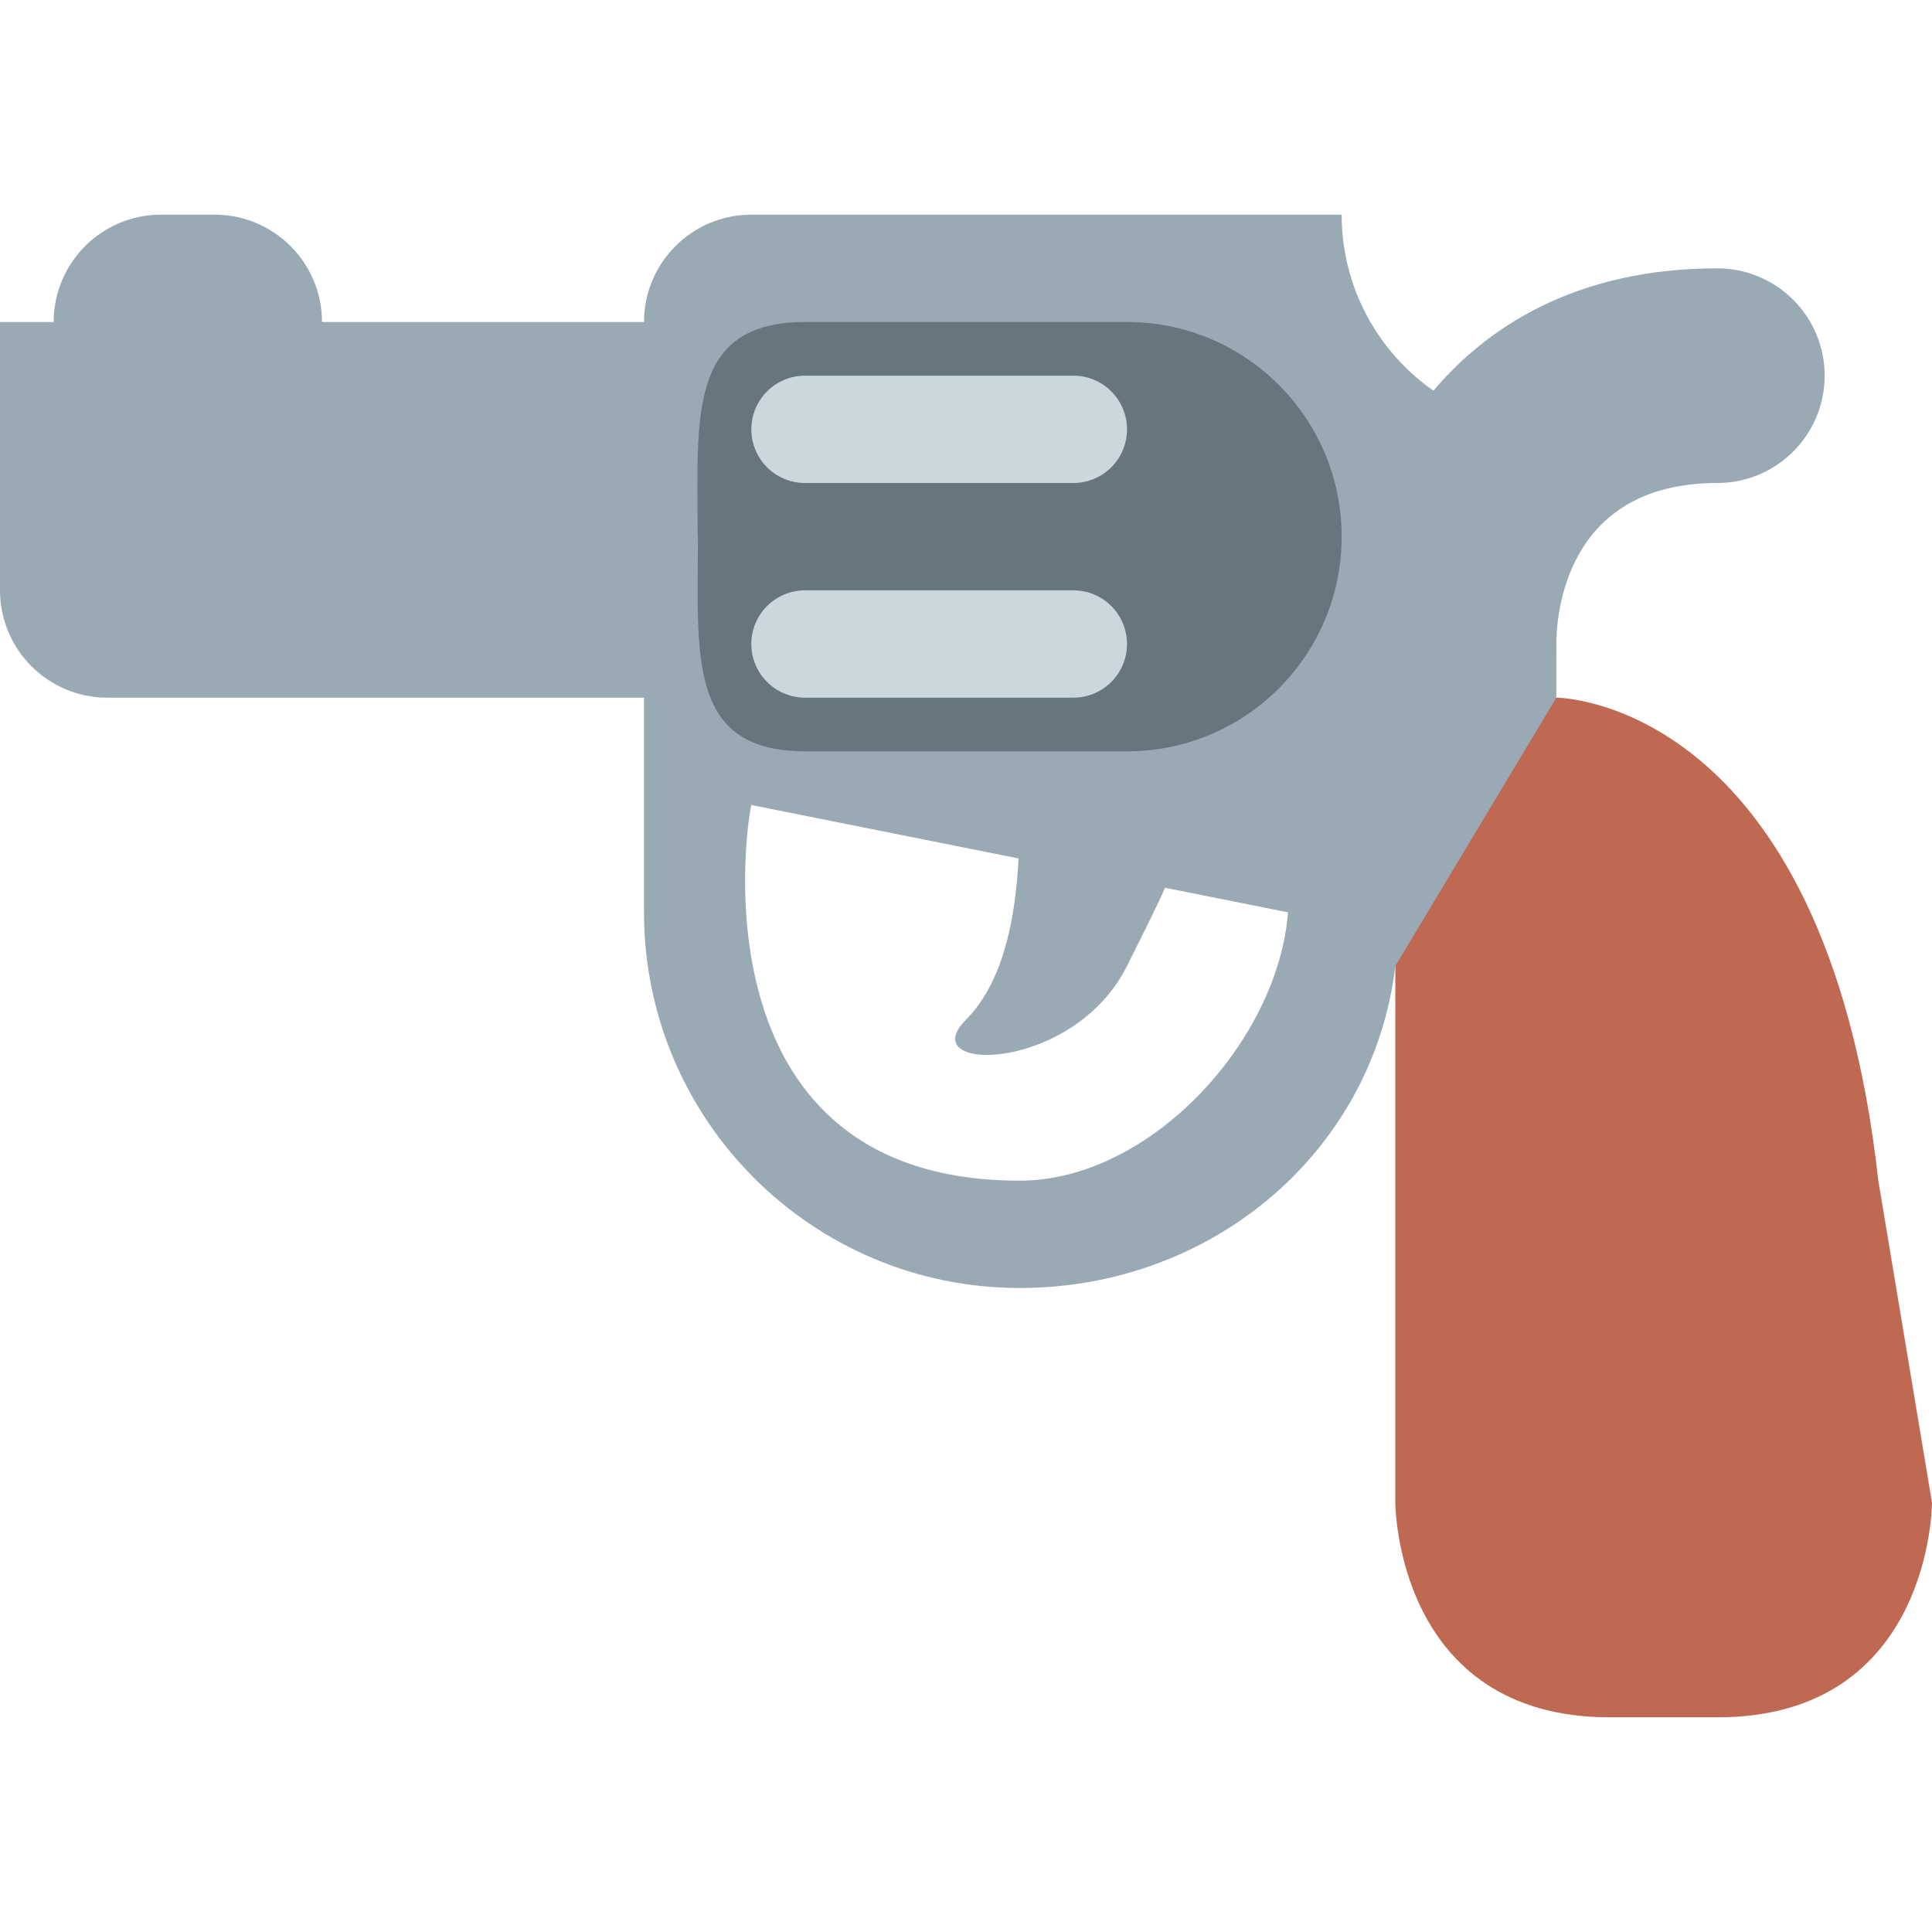
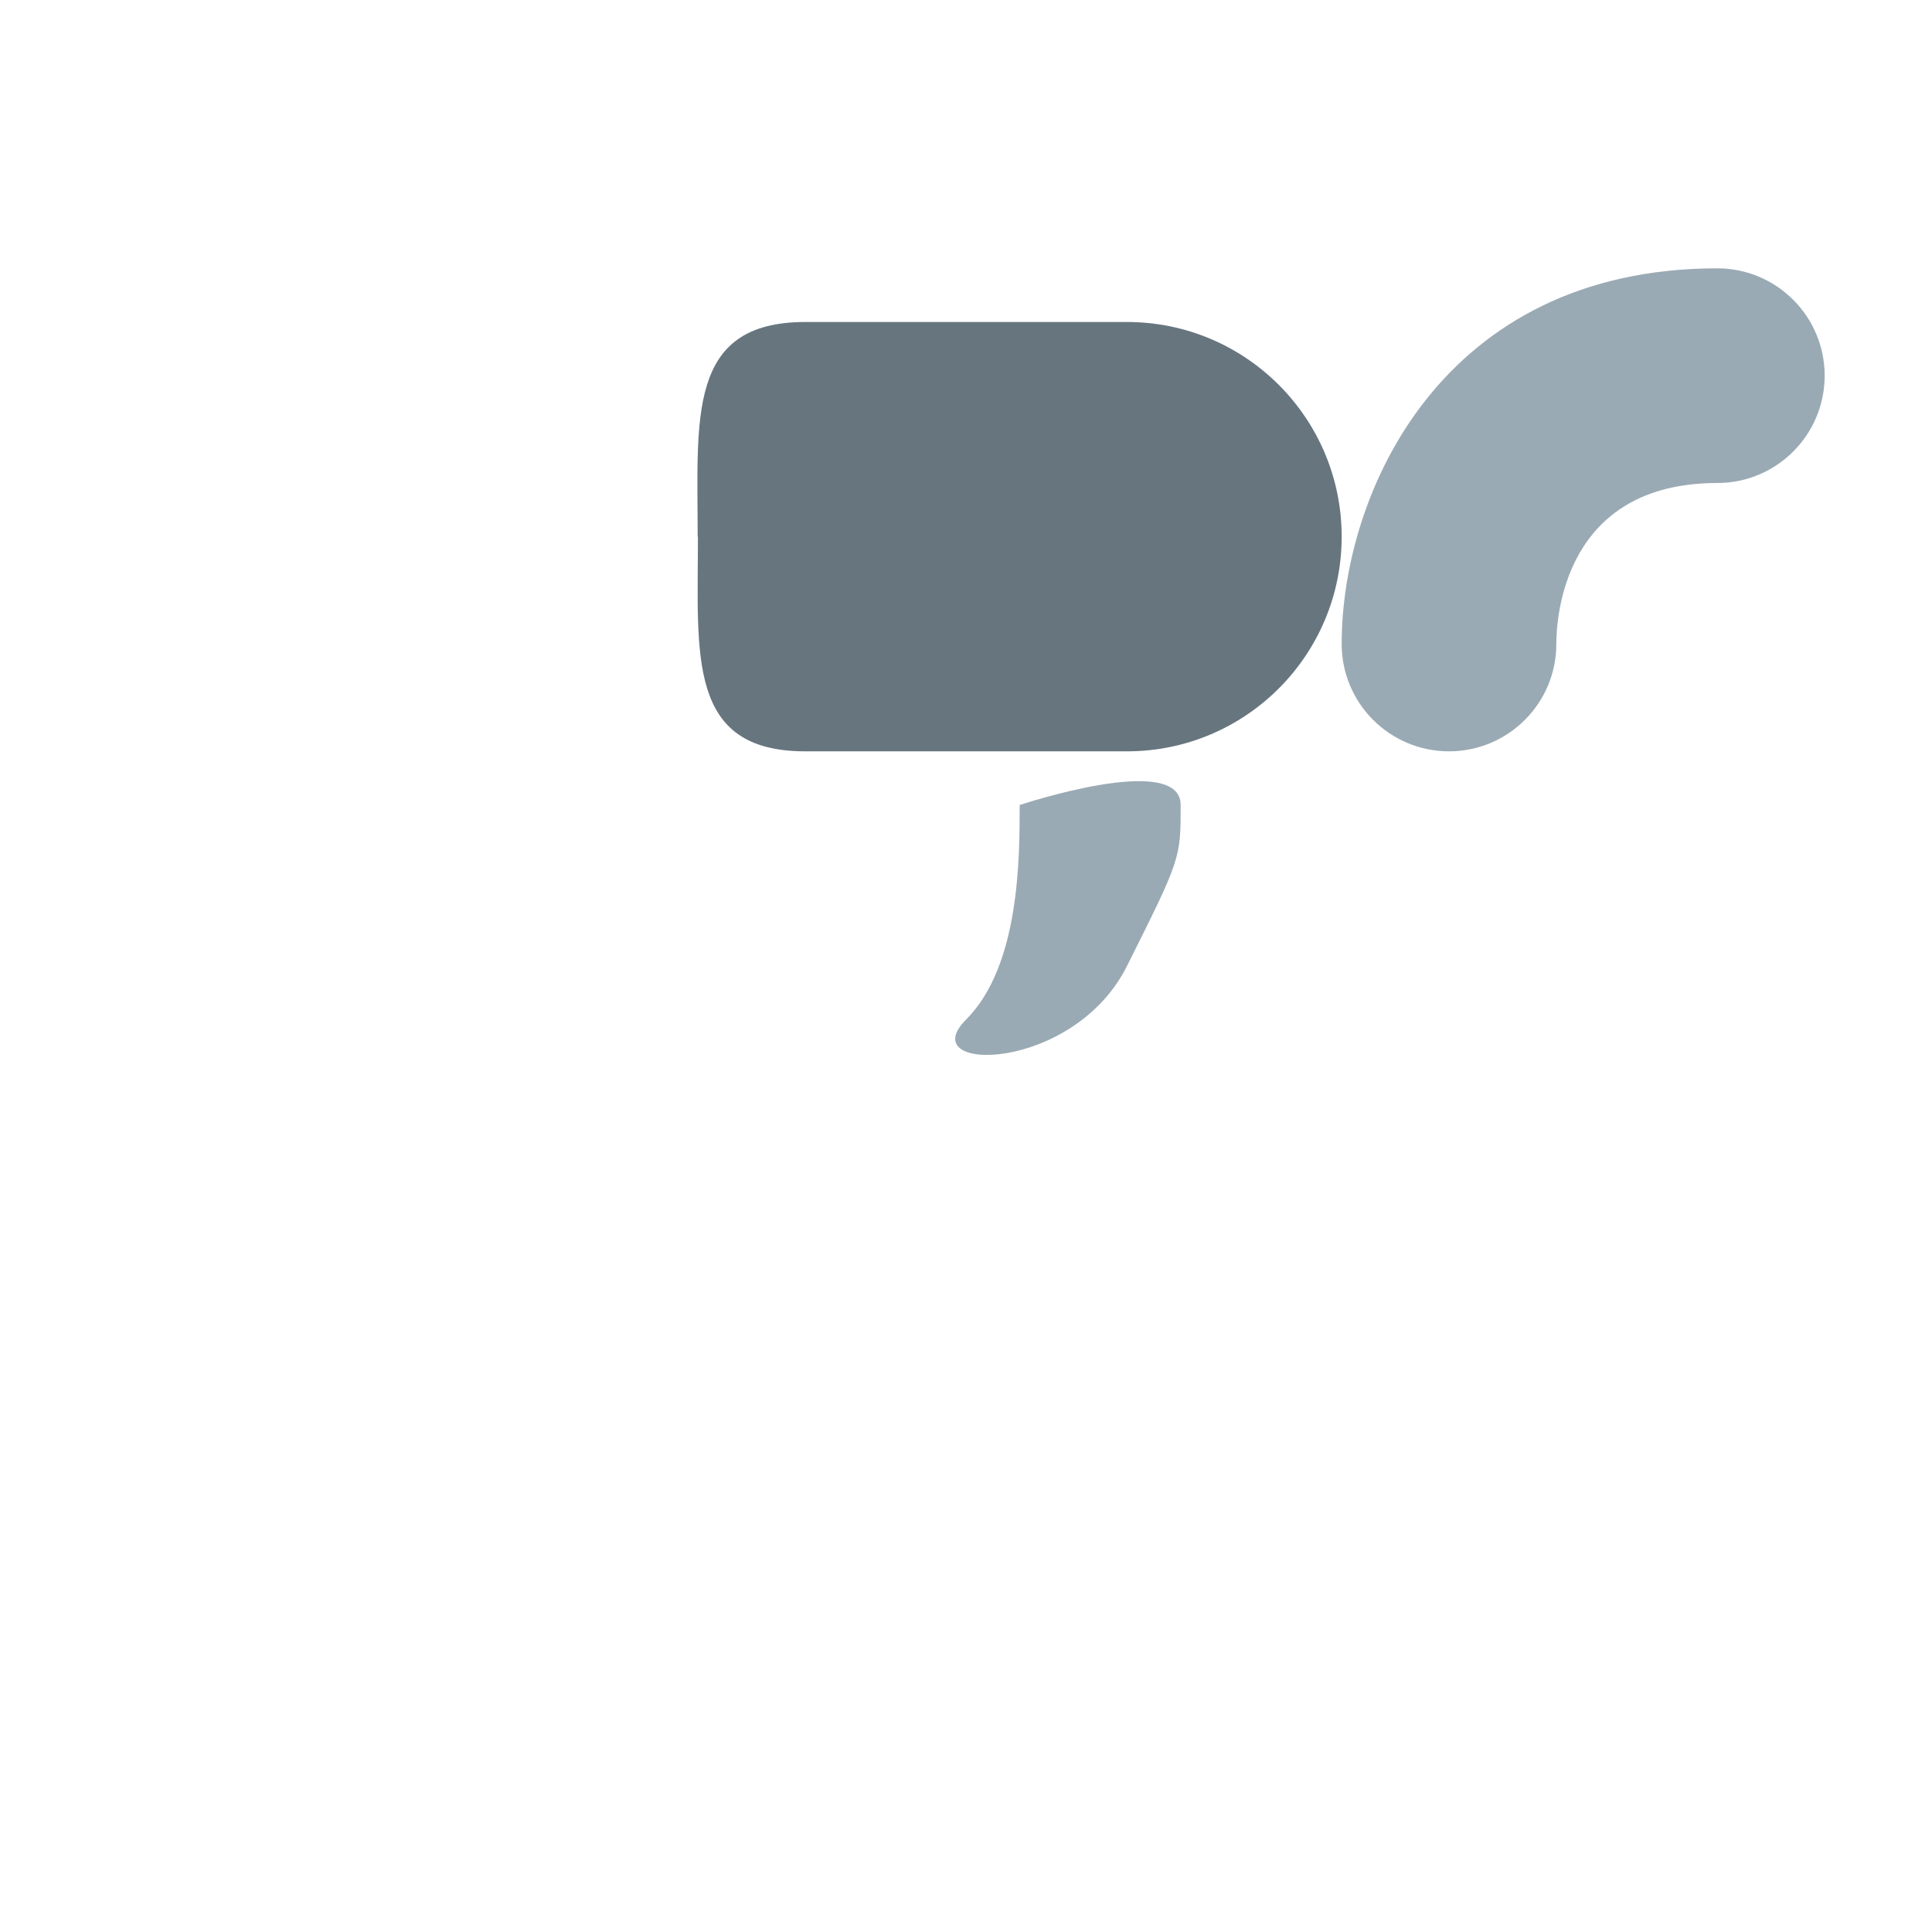
<svg xmlns="http://www.w3.org/2000/svg" viewBox="0 0 36 36">
-   <path fill="#9AAAB4" d="M25 4H14c-1.104 0-2 .896-2 2H6c0-1.104-.896-2-2-2H3c-1.104 0-2 .896-2 2H0v5c0 1.104.896 2 2 2h10v4c0 3.865 3.134 7 7 7 3.581 0 6.585-2.53 7-6h1c1.104 0 2-.896 2-2V8c-2.209 0-4-1.791-4-4zm-6 18c-6 0-5.127-6.449-5-7l10 2c-.183 2.391-2.562 5-5 5z" />
-   <path fill="#BF6952" d="M26 18l3-5s5 0 6 9l1 6s0 4-4 4h-2c-4 0-4-4-4-4V18z" />
  <path fill="#9AAAB4" d="M27 14c-1.104 0-2-.896-2-2 0-2.814 1.864-7 7-7 1.104 0 2 .896 2 2s-.896 2-2 2c-2.855 0-3 2.499-3 3 0 1.104-.896 2-2 2zm-8 1c0 1 0 3-1 4s2 1 3-1 1-2 1-3-3 0-3 0z" />
  <path fill="#67757F" d="M25 10c0 2.209-1.791 4-4 4h-5.995c-2.209 0-2-1.791-2-4H13c0-2.209-.204-4 2.005-4H21c2.209 0 4 1.791 4 4z" />
-   <path fill="#CCD6DD" d="M20 9h-5c-.552 0-1-.448-1-1s.448-1 1-1h5c.553 0 1 .448 1 1s-.447 1-1 1zm0 4h-5c-.552 0-1-.448-1-1s.448-1 1-1h5c.553 0 1 .448 1 1s-.447 1-1 1z" />
</svg>